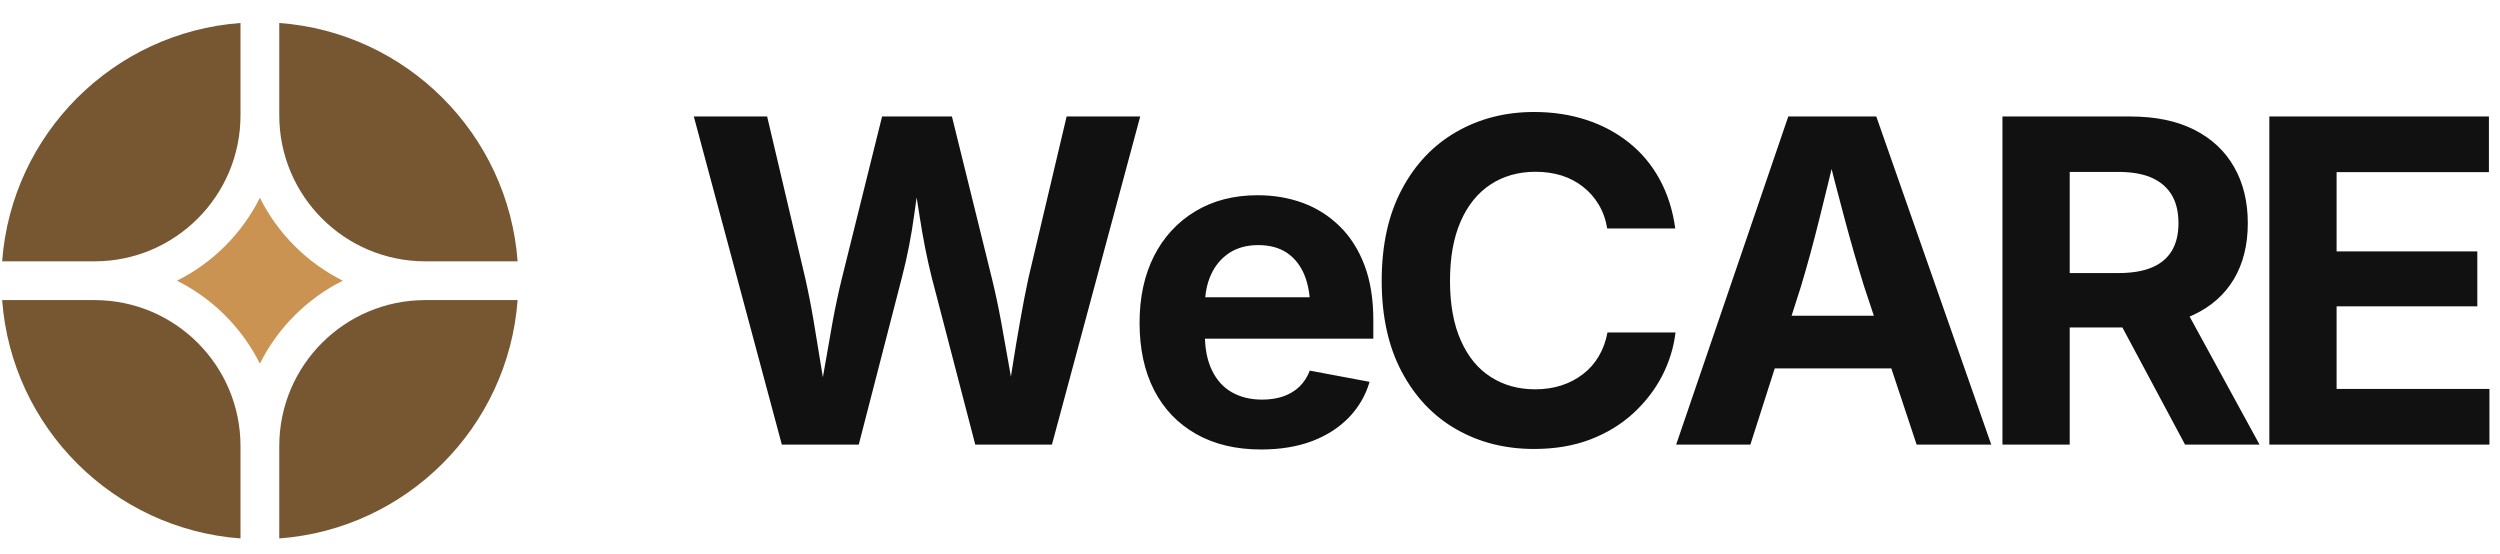
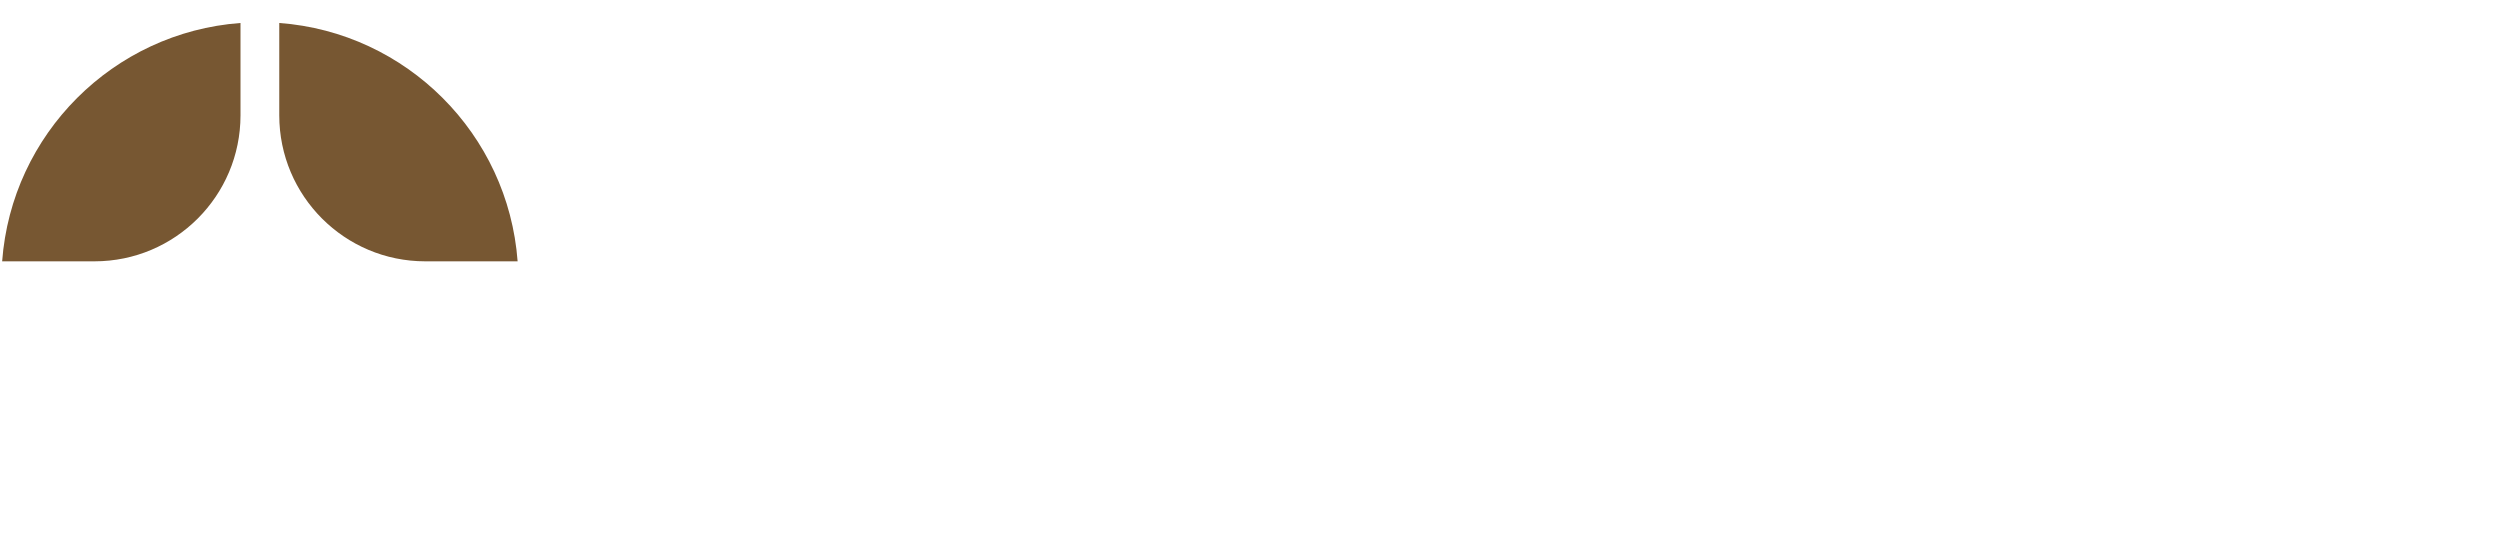
<svg xmlns="http://www.w3.org/2000/svg" data-logo="logo" viewBox="0 0 194 43">
  <g id="logogram" transform="translate(0, 1) rotate(0)">
-     <path d="M40.167 22.287H33.002C26.744 22.287 21.671 27.36 21.671 33.618V40.783C31.548 40.05 39.434 32.164 40.167 22.287Z" fill="#775732" />
-     <path d="M18.663 40.783V33.618C18.663 27.36 13.589 22.287 7.331 22.287H0.167C0.899 32.164 8.785 40.05 18.663 40.783Z" fill="#775732" />
-     <path d="M40.167 19.279C39.434 9.401 31.548 1.515 21.671 0.783V7.947C21.671 14.205 26.744 19.279 33.002 19.279H40.167Z" fill="#775732" />
+     <path d="M40.167 19.279C39.434 9.401 31.548 1.515 21.671 0.783V7.947C21.671 14.205 26.744 19.279 33.002 19.279Z" fill="#775732" />
    <path d="M18.663 0.783C8.785 1.515 0.899 9.401 0.167 19.279H7.331C13.589 19.279 18.663 14.205 18.663 7.947V0.783Z" fill="#775732" />
-     <path d="M13.732 20.782C16.512 19.393 18.778 17.128 20.167 14.347C21.556 17.128 23.822 19.393 26.602 20.782C23.822 22.172 21.556 24.437 20.167 27.218C18.778 24.437 16.512 22.172 13.732 20.782Z" fill="#CA9352" />
  </g>
  <g id="logotype" transform="translate(47, 8.5)">
-     <path fill="#111111" d="M19.64 26L13.67 26L6.84 0.54L12.53 0.54L15.48 13.06Q15.84 14.64 16.14 16.42Q16.44 18.21 16.73 20.01Q17.02 21.81 17.30 23.47L17.30 23.47L16.37 23.47Q16.68 21.81 16.99 20.01Q17.30 18.21 17.62 16.42Q17.95 14.64 18.34 13.06L18.34 13.06L21.45 0.54L26.87 0.54L29.96 13.06Q30.35 14.64 30.68 16.42Q31.00 18.21 31.32 20.01Q31.63 21.81 31.94 23.47L31.94 23.47L30.99 23.47Q31.28 21.81 31.56 20.01Q31.84 18.21 32.16 16.42Q32.47 14.64 32.81 13.06L32.81 13.06L35.77 0.54L41.48 0.54L34.63 26L28.68 26L25.29 12.98Q24.75 10.81 24.36 8.27Q23.98 5.73 23.50 3.07L23.50 3.07L24.80 3.07Q24.27 5.68 23.94 8.18Q23.60 10.67 23.00 12.98L23.00 12.98L19.64 26ZM50.86 26.38L50.86 26.38Q47.94 26.38 45.82 25.18Q43.70 23.98 42.56 21.78Q41.43 19.57 41.43 16.55L41.43 16.55Q41.43 13.59 42.55 11.37Q43.68 9.15 45.75 7.90Q47.82 6.65 50.60 6.65L50.60 6.65Q52.48 6.65 54.11 7.25Q55.73 7.85 56.96 9.06Q58.19 10.26 58.88 12.07Q59.57 13.88 59.57 16.34L59.57 16.34L59.57 17.78L43.53 17.78L43.53 14.57L57.06 14.57L54.67 15.42Q54.67 13.93 54.22 12.83Q53.76 11.73 52.87 11.12Q51.97 10.52 50.64 10.52L50.64 10.52Q49.32 10.52 48.39 11.13Q47.46 11.75 46.98 12.80Q46.50 13.85 46.50 15.20L46.50 15.20L46.50 17.47Q46.50 19.13 47.06 20.26Q47.61 21.39 48.61 21.95Q49.61 22.51 50.94 22.51L50.94 22.51Q51.85 22.51 52.58 22.26Q53.32 22.00 53.84 21.50Q54.36 20.99 54.64 20.26L54.64 20.26L59.28 21.13Q58.82 22.70 57.68 23.89Q56.53 25.08 54.82 25.73Q53.10 26.38 50.86 26.38ZM72.05 26.34L72.05 26.34Q68.66 26.34 65.99 24.80Q63.32 23.27 61.77 20.34Q60.22 17.42 60.22 13.29L60.22 13.29Q60.22 9.13 61.78 6.20Q63.33 3.27 66.02 1.73Q68.70 0.19 72.05 0.19L72.05 0.19Q74.22 0.19 76.09 0.80Q77.96 1.41 79.41 2.57Q80.87 3.73 81.79 5.42Q82.71 7.10 83.00 9.23L83.00 9.23L77.72 9.23Q77.55 8.19 77.06 7.38Q76.58 6.57 75.85 6.00Q75.12 5.42 74.18 5.12Q73.24 4.83 72.15 4.83L72.15 4.83Q70.17 4.83 68.66 5.82Q67.16 6.81 66.34 8.70Q65.52 10.58 65.52 13.29L65.52 13.29Q65.52 16.04 66.36 17.92Q67.19 19.80 68.68 20.75Q70.17 21.71 72.13 21.71L72.13 21.71Q73.23 21.71 74.16 21.41Q75.09 21.11 75.83 20.54Q76.58 19.97 77.06 19.15Q77.55 18.33 77.74 17.30L77.74 17.30L83.02 17.30Q82.81 19.06 81.97 20.69Q81.12 22.31 79.72 23.59Q78.32 24.87 76.39 25.61Q74.46 26.34 72.05 26.34ZM88.83 26L83.07 26L91.77 0.54L98.60 0.54L107.52 26L101.73 26L97.65 13.71Q96.91 11.34 96.15 8.51Q95.39 5.68 94.55 2.33L94.55 2.33L95.68 2.33Q94.88 5.70 94.17 8.54Q93.46 11.39 92.76 13.71L92.76 13.71L88.83 26ZM102.09 20.09L88.50 20.09L88.50 16.00L102.09 16.00L102.09 20.09ZM113.61 26L108.39 26L108.39 0.54L118.32 0.54Q121.23 0.54 123.26 1.56Q125.30 2.59 126.36 4.45Q127.43 6.31 127.43 8.82L127.43 8.82Q127.43 11.34 126.35 13.16Q125.26 14.98 123.20 15.94Q121.14 16.91 118.20 16.91L118.20 16.91L111.47 16.91L111.47 12.69L117.37 12.69Q118.97 12.69 120.00 12.25Q121.02 11.82 121.54 10.95Q122.05 10.09 122.05 8.82L122.05 8.82Q122.05 7.53 121.54 6.65Q121.02 5.77 119.99 5.30Q118.96 4.84 117.35 4.84L117.35 4.84L113.61 4.84L113.61 26ZM128.34 26L122.56 26L116.36 14.41L122.01 14.41L128.34 26ZM146.18 26L129.10 26L129.10 0.54L146.14 0.54L146.14 4.86L134.32 4.86L134.32 11.01L145.24 11.01L145.24 15.27L134.32 15.27L134.32 21.68L146.18 21.68L146.18 26Z" />
-   </g>
+     </g>
</svg>